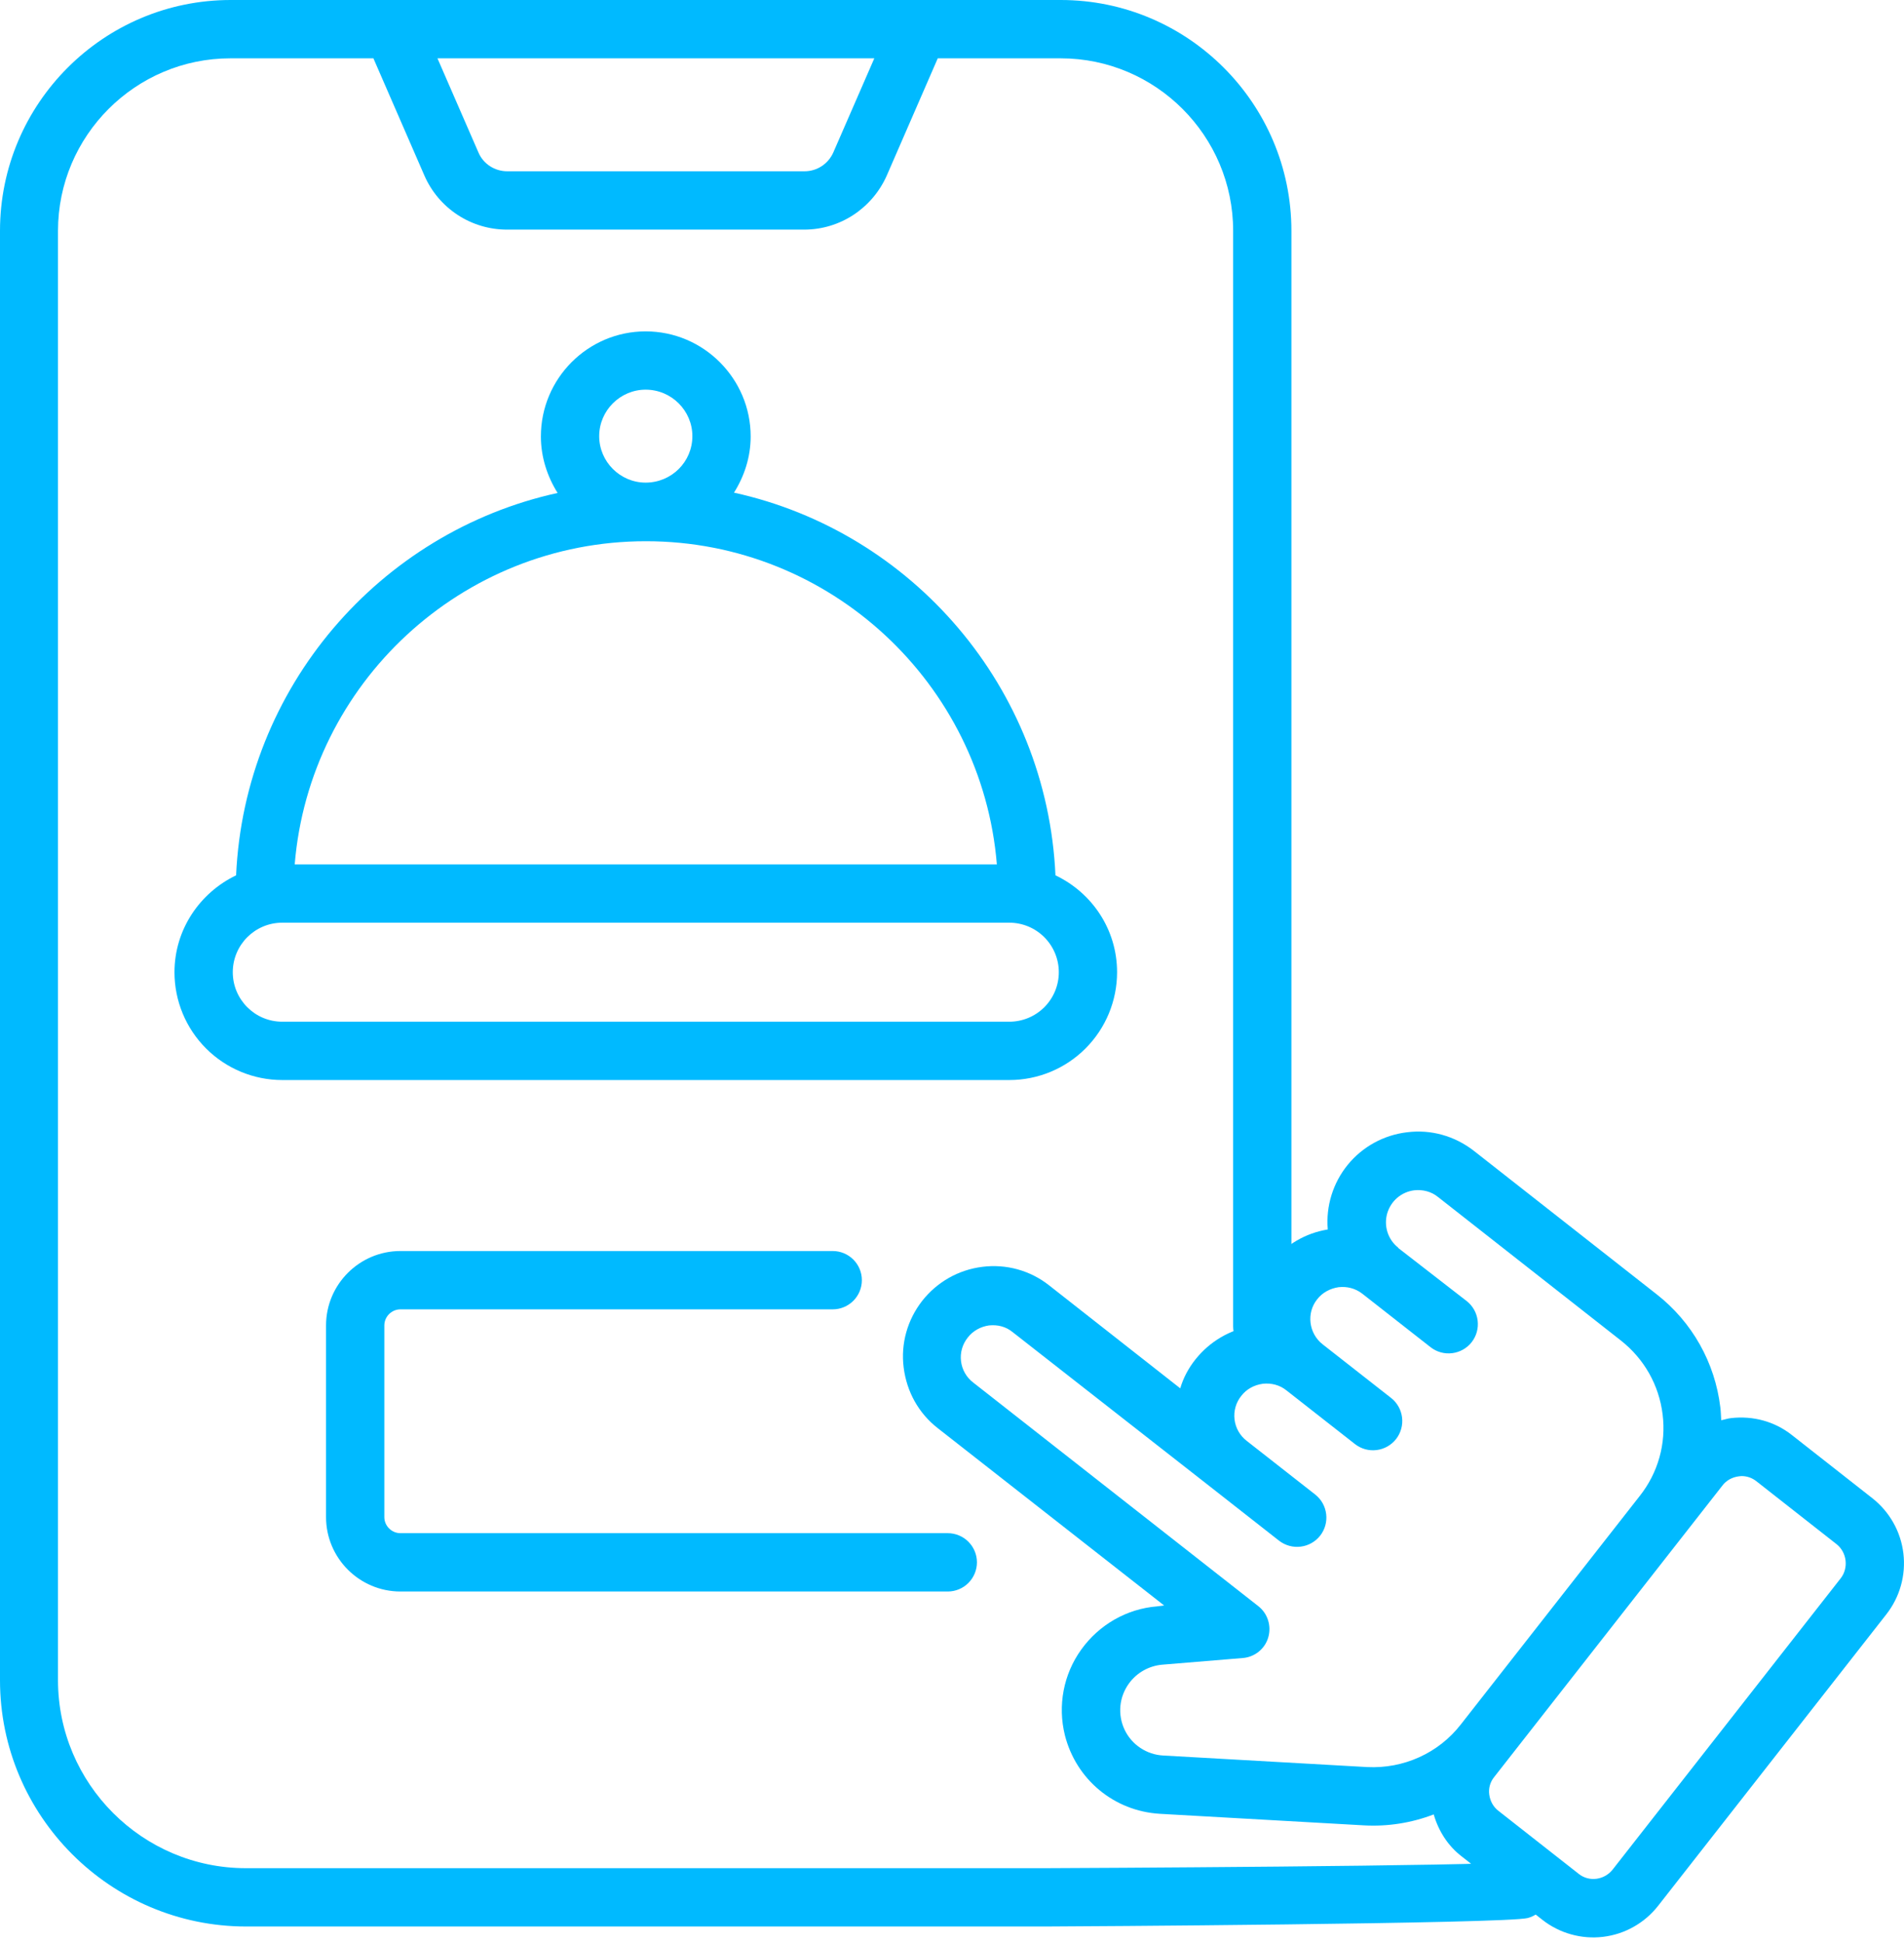
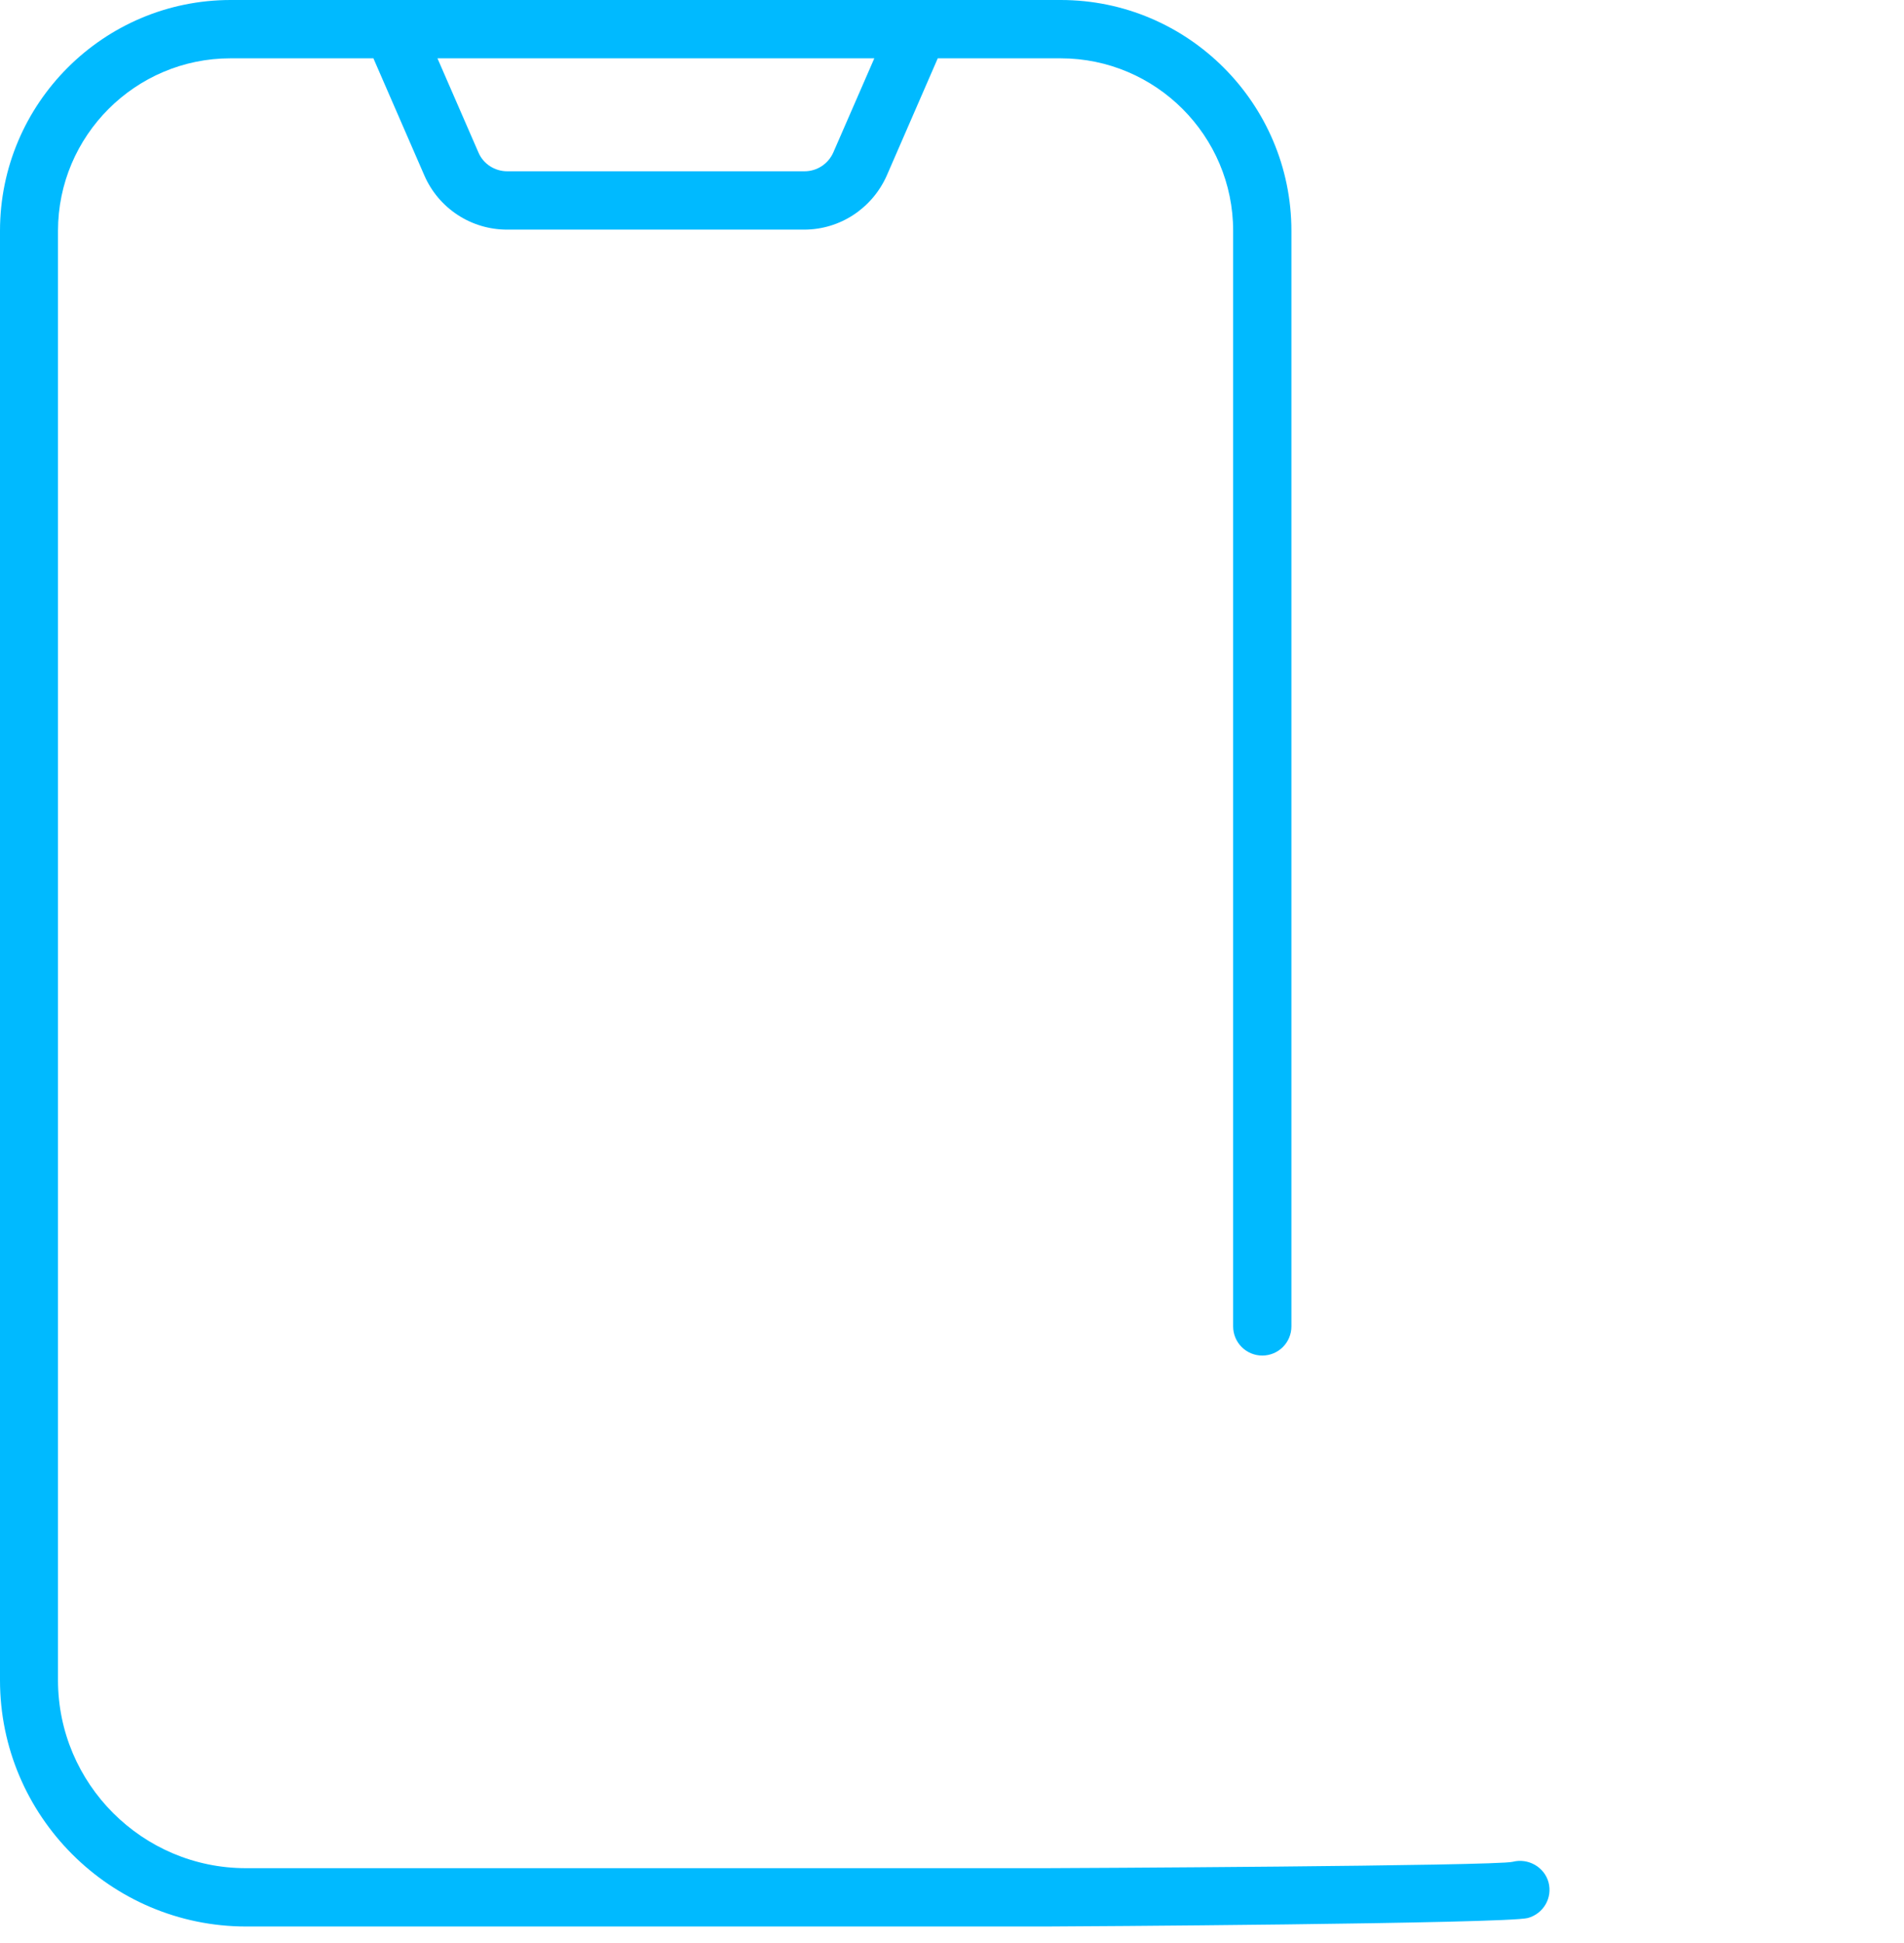
<svg xmlns="http://www.w3.org/2000/svg" width="50" height="51" viewBox="0 0 50 51" fill="none">
-   <path d="M29.335 25.519C29.335 24.395 28.674 23.43 27.717 22.976C27.494 18.041 23.954 13.959 19.275 12.931C19.546 12.5 19.713 11.998 19.713 11.456C19.713 9.941 18.477 8.698 16.955 8.698C15.44 8.698 14.204 9.933 14.204 11.456C14.204 11.998 14.372 12.508 14.643 12.939C9.963 13.967 6.424 18.049 6.2 22.976C5.252 23.43 4.582 24.395 4.582 25.519C4.582 26.269 4.88 26.989 5.411 27.52C5.942 28.051 6.662 28.349 7.412 28.349H26.505C27.256 28.349 27.976 28.051 28.506 27.52C29.037 26.989 29.335 26.269 29.335 25.519ZM16.955 10.228C17.632 10.228 18.182 10.778 18.182 11.448C18.182 12.126 17.632 12.668 16.955 12.668C16.285 12.668 15.735 12.118 15.735 11.448C15.735 10.778 16.285 10.228 16.955 10.228ZM16.963 14.206C21.802 14.206 25.788 17.945 26.178 22.689H7.739C8.13 17.945 12.116 14.206 16.963 14.206ZM6.113 25.519C6.113 24.801 6.695 24.219 7.412 24.219H26.505C26.85 24.219 27.18 24.356 27.424 24.6C27.668 24.844 27.805 25.174 27.805 25.519C27.805 25.863 27.668 26.194 27.424 26.438C27.18 26.681 26.85 26.818 26.505 26.818H7.412C6.695 26.818 6.113 26.236 6.113 25.519ZM49.17 39.326L47.057 37.668C46.603 37.309 46.037 37.158 45.463 37.222C45.375 37.23 45.288 37.262 45.2 37.278C45.192 37.166 45.192 37.054 45.176 36.935C45.106 36.356 44.924 35.797 44.638 35.29C44.352 34.782 43.968 34.336 43.51 33.977L38.703 30.206C38.2 29.816 37.578 29.64 36.949 29.72C36.339 29.792 35.78 30.098 35.392 30.574C35.004 31.05 34.816 31.659 34.868 32.271C34.278 32.367 33.752 32.678 33.377 33.148C32.995 33.634 32.835 34.224 32.883 34.806C32.293 34.902 31.767 35.213 31.392 35.683C31.209 35.914 31.073 36.169 30.994 36.441L27.55 33.738C27.055 33.347 26.425 33.172 25.796 33.252C25.166 33.331 24.608 33.65 24.217 34.145C23.827 34.647 23.651 35.269 23.731 35.898C23.811 36.528 24.122 37.094 24.624 37.485L30.571 42.141L30.388 42.164C29.59 42.228 28.865 42.643 28.395 43.297C27.924 43.95 27.773 44.771 27.964 45.545C28.259 46.709 29.256 47.538 30.459 47.609L35.817 47.912C36.441 47.947 37.066 47.849 37.65 47.625C37.778 48.064 38.025 48.454 38.392 48.733L40.504 50.392C40.728 50.567 40.983 50.697 41.257 50.773C41.531 50.85 41.817 50.872 42.099 50.838C42.381 50.804 42.654 50.715 42.901 50.575C43.149 50.435 43.366 50.249 43.542 50.025L49.537 42.372C49.712 42.148 49.843 41.891 49.919 41.617C49.996 41.343 50.018 41.056 49.984 40.773C49.95 40.49 49.861 40.217 49.721 39.969C49.581 39.721 49.394 39.502 49.17 39.326ZM35.904 46.382L30.547 46.079C30.333 46.068 30.125 45.999 29.947 45.88C29.768 45.761 29.625 45.596 29.533 45.403C29.441 45.209 29.403 44.994 29.422 44.78C29.442 44.567 29.52 44.363 29.646 44.189C29.854 43.902 30.172 43.727 30.515 43.695L32.636 43.52C32.947 43.496 33.218 43.281 33.305 42.978C33.393 42.675 33.289 42.348 33.042 42.157L25.557 36.289C25.469 36.222 25.395 36.138 25.34 36.041C25.285 35.945 25.25 35.839 25.237 35.729C25.223 35.619 25.232 35.508 25.262 35.401C25.293 35.295 25.344 35.196 25.413 35.109C25.549 34.934 25.748 34.822 25.971 34.79C26.202 34.766 26.418 34.822 26.593 34.966L31.791 39.031L33.592 40.443C33.753 40.566 33.957 40.622 34.158 40.596C34.36 40.571 34.543 40.467 34.669 40.307C34.794 40.147 34.85 39.944 34.826 39.743C34.802 39.541 34.7 39.357 34.541 39.231L32.739 37.82C32.651 37.752 32.578 37.668 32.523 37.572C32.468 37.476 32.433 37.37 32.42 37.26C32.406 37.15 32.415 37.038 32.445 36.932C32.475 36.826 32.527 36.726 32.596 36.64C32.731 36.464 32.931 36.353 33.162 36.321C33.385 36.297 33.608 36.353 33.784 36.496L35.586 37.907C35.746 38.031 35.95 38.087 36.151 38.061C36.353 38.036 36.536 37.932 36.662 37.772C36.786 37.612 36.843 37.409 36.819 37.208C36.795 37.006 36.693 36.822 36.534 36.696L34.732 35.285C34.366 34.998 34.302 34.463 34.589 34.105C34.724 33.929 34.932 33.818 35.155 33.786C35.378 33.762 35.593 33.818 35.769 33.953L37.571 35.364C37.731 35.488 37.935 35.544 38.136 35.518C38.338 35.493 38.522 35.389 38.647 35.229C38.772 35.069 38.828 34.866 38.804 34.664C38.78 34.463 38.678 34.279 38.519 34.153L36.718 32.757V32.749C36.586 32.646 36.489 32.505 36.437 32.346C36.386 32.187 36.382 32.017 36.427 31.855C36.473 31.695 36.564 31.55 36.691 31.441C36.818 31.332 36.974 31.263 37.14 31.243C37.363 31.219 37.586 31.275 37.762 31.418L42.569 35.189C43.175 35.667 43.566 36.353 43.661 37.126C43.757 37.891 43.542 38.657 43.063 39.263L38.36 45.266C37.77 46.023 36.853 46.429 35.904 46.382ZM48.341 41.423L42.346 49.076C42.13 49.347 41.732 49.403 41.461 49.188L39.348 47.53C39.213 47.426 39.133 47.275 39.109 47.107C39.085 46.94 39.133 46.772 39.237 46.645L45.232 38.992C45.335 38.856 45.487 38.776 45.654 38.752C45.678 38.752 45.702 38.744 45.734 38.744C45.877 38.744 46.013 38.792 46.124 38.88L48.237 40.538C48.5 40.753 48.548 41.152 48.341 41.423Z" fill="#00BAFF" />
  <path d="M39.723 48.869C39.293 48.98 27.87 49.036 27.456 49.036H6.457C3.739 49.036 1.523 46.82 1.523 44.102V6.059C1.523 3.564 3.556 1.531 6.051 1.531H9.806L11.145 4.608C11.329 5.03 11.633 5.389 12.018 5.641C12.403 5.893 12.853 6.027 13.313 6.027H21.118C22.059 6.027 22.904 5.469 23.287 4.608L24.626 1.531H27.855C30.35 1.531 32.383 3.564 32.383 6.059V34.816C32.383 35.019 32.463 35.213 32.607 35.357C32.75 35.5 32.945 35.581 33.148 35.581C33.351 35.581 33.546 35.5 33.689 35.357C33.833 35.213 33.913 35.019 33.913 34.816V6.059C33.913 2.718 31.195 0 27.855 0H6.059C2.718 0 0 2.718 0 6.059V44.102C0 47.665 2.902 50.567 6.465 50.567H27.464C28.006 50.567 39.564 50.495 40.122 50.344C40.529 50.232 40.776 49.818 40.664 49.403C40.553 49.004 40.13 48.765 39.723 48.869ZM21.883 4.002C21.748 4.305 21.453 4.496 21.126 4.496H13.321C12.995 4.496 12.692 4.305 12.564 4.002L11.488 1.531H22.96L21.883 4.002Z" fill="#00BAFF" />
-   <path d="M10.516 34.368H21.868C22.071 34.368 22.265 34.287 22.409 34.144C22.553 34 22.633 33.805 22.633 33.602C22.633 33.399 22.553 33.205 22.409 33.061C22.265 32.918 22.071 32.837 21.868 32.837H10.516C9.439 32.837 8.562 33.714 8.562 34.79V39.821C8.562 40.897 9.439 41.774 10.516 41.774H24.889C25.092 41.774 25.287 41.693 25.43 41.55C25.574 41.406 25.655 41.211 25.655 41.008C25.655 40.805 25.574 40.611 25.43 40.467C25.287 40.324 25.092 40.243 24.889 40.243H10.516C10.284 40.243 10.093 40.052 10.093 39.821V34.79C10.093 34.559 10.284 34.368 10.516 34.368Z" fill="#00BAFF" />
</svg>